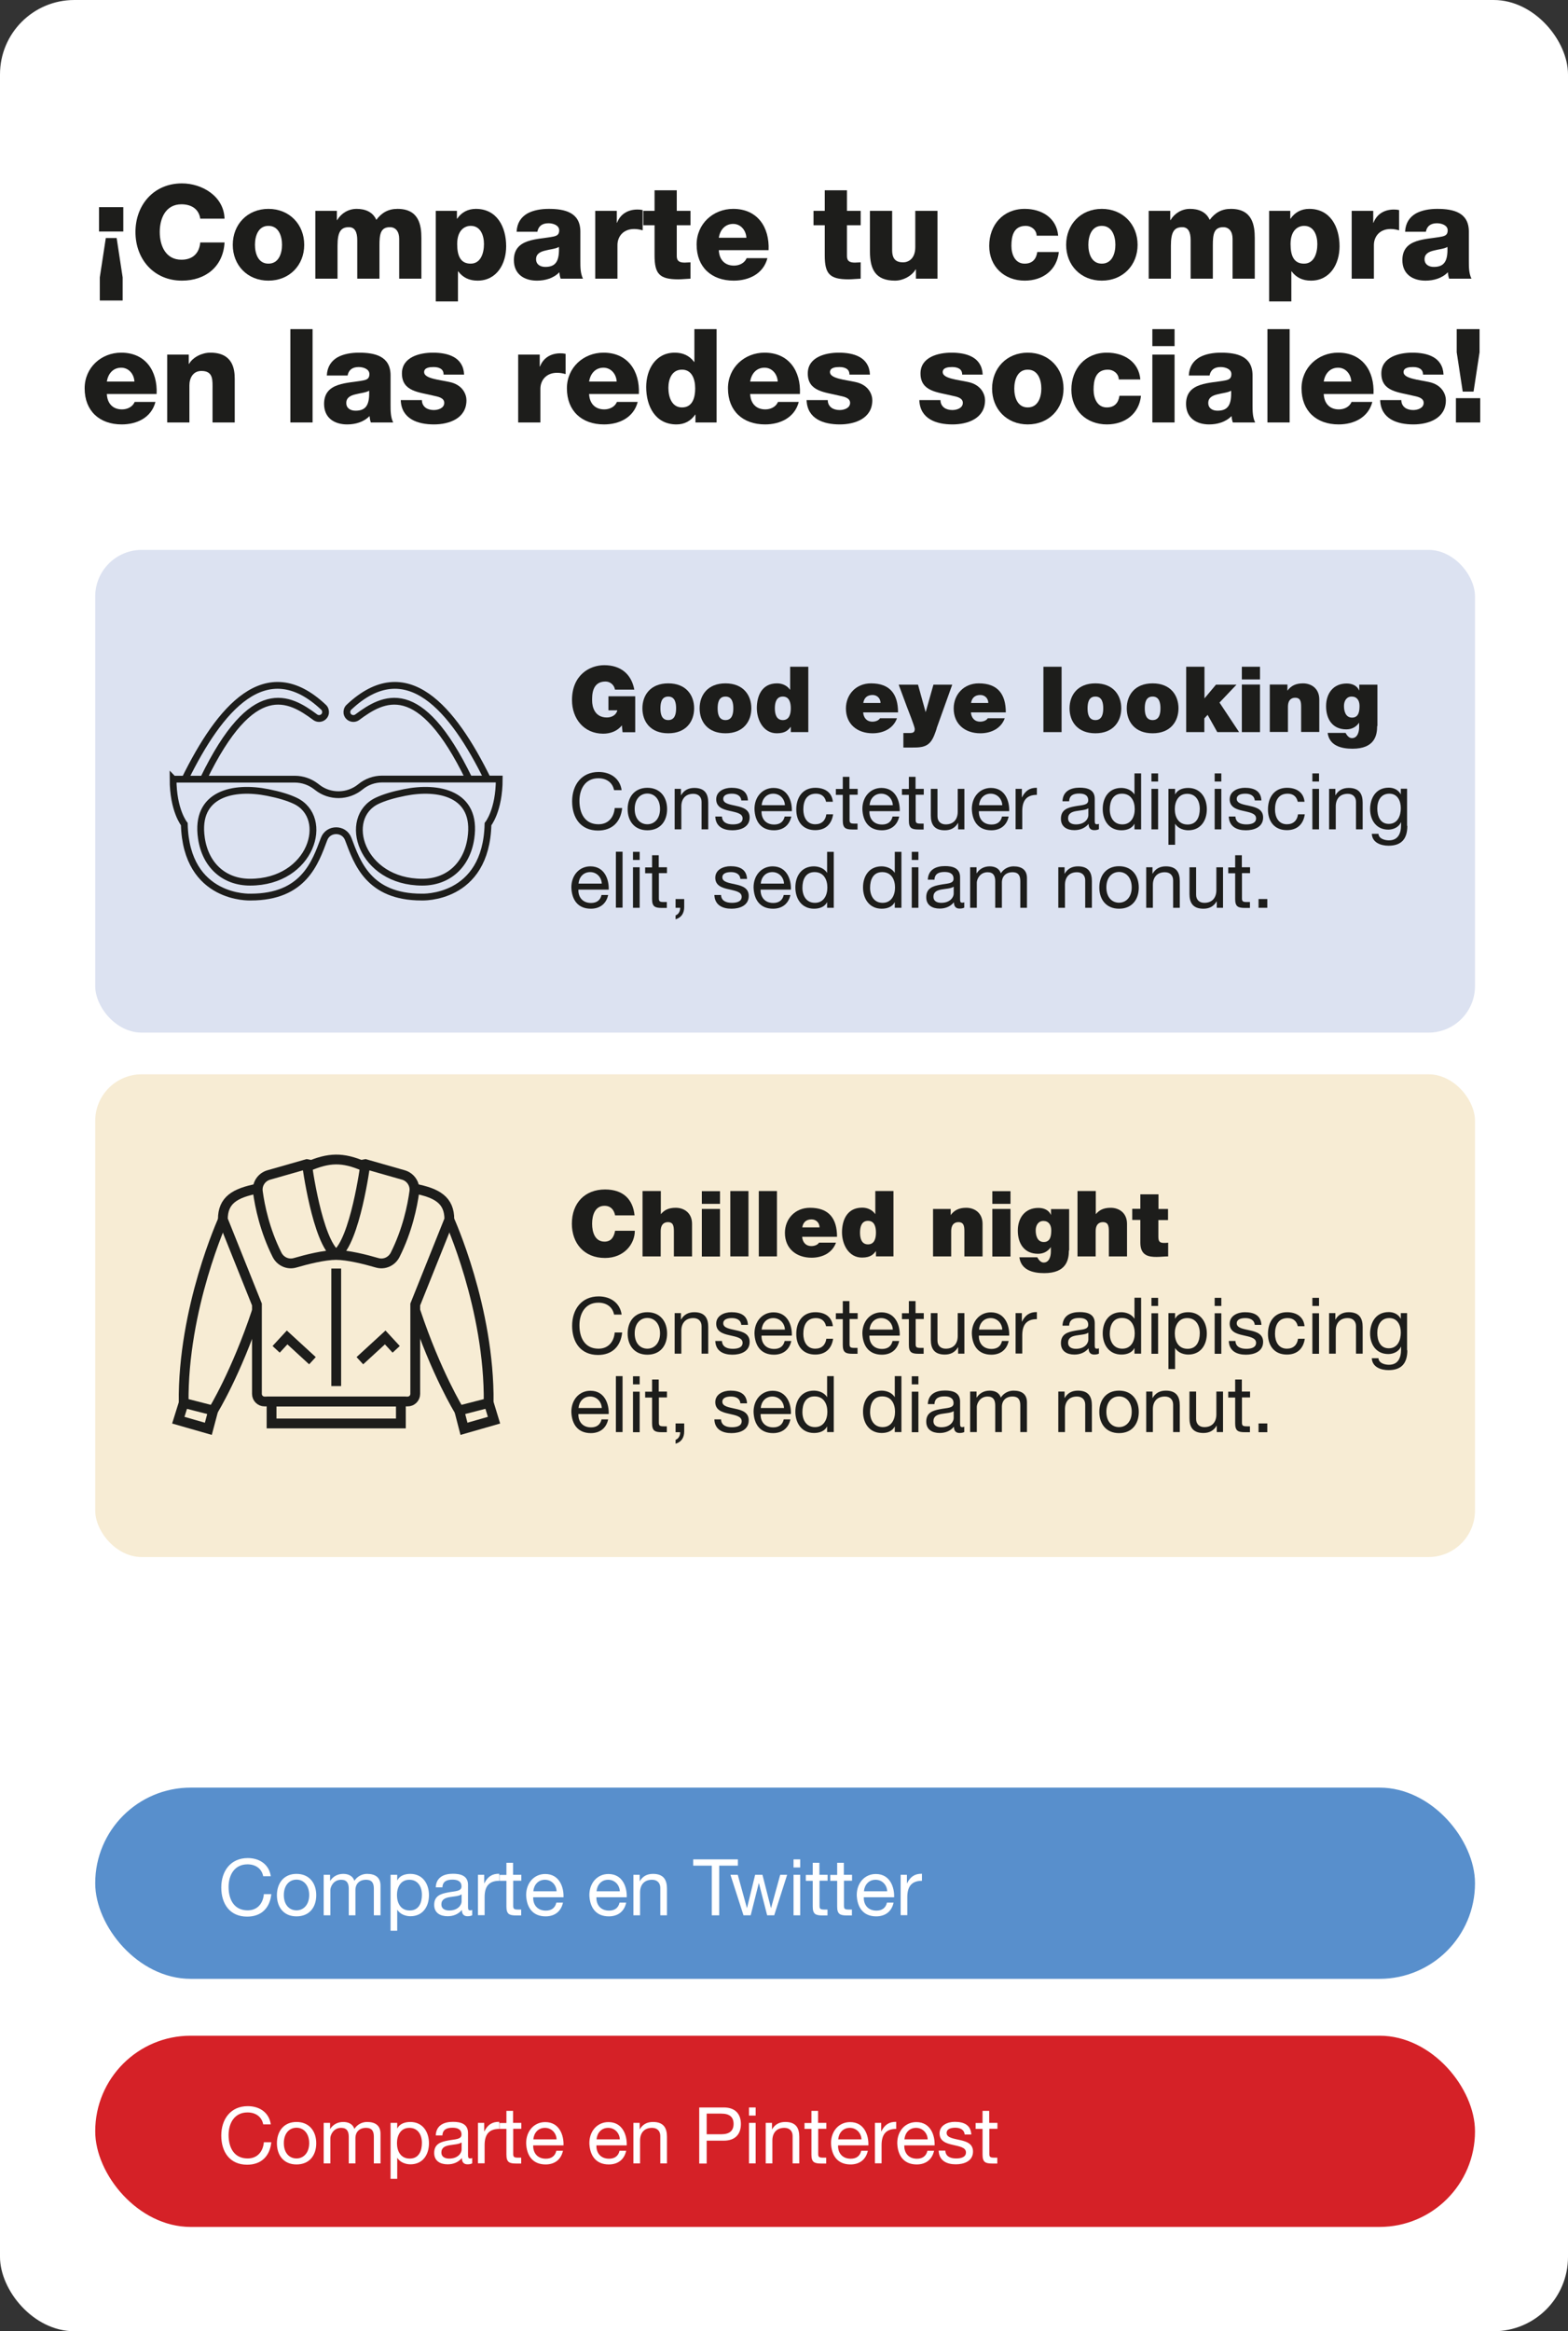
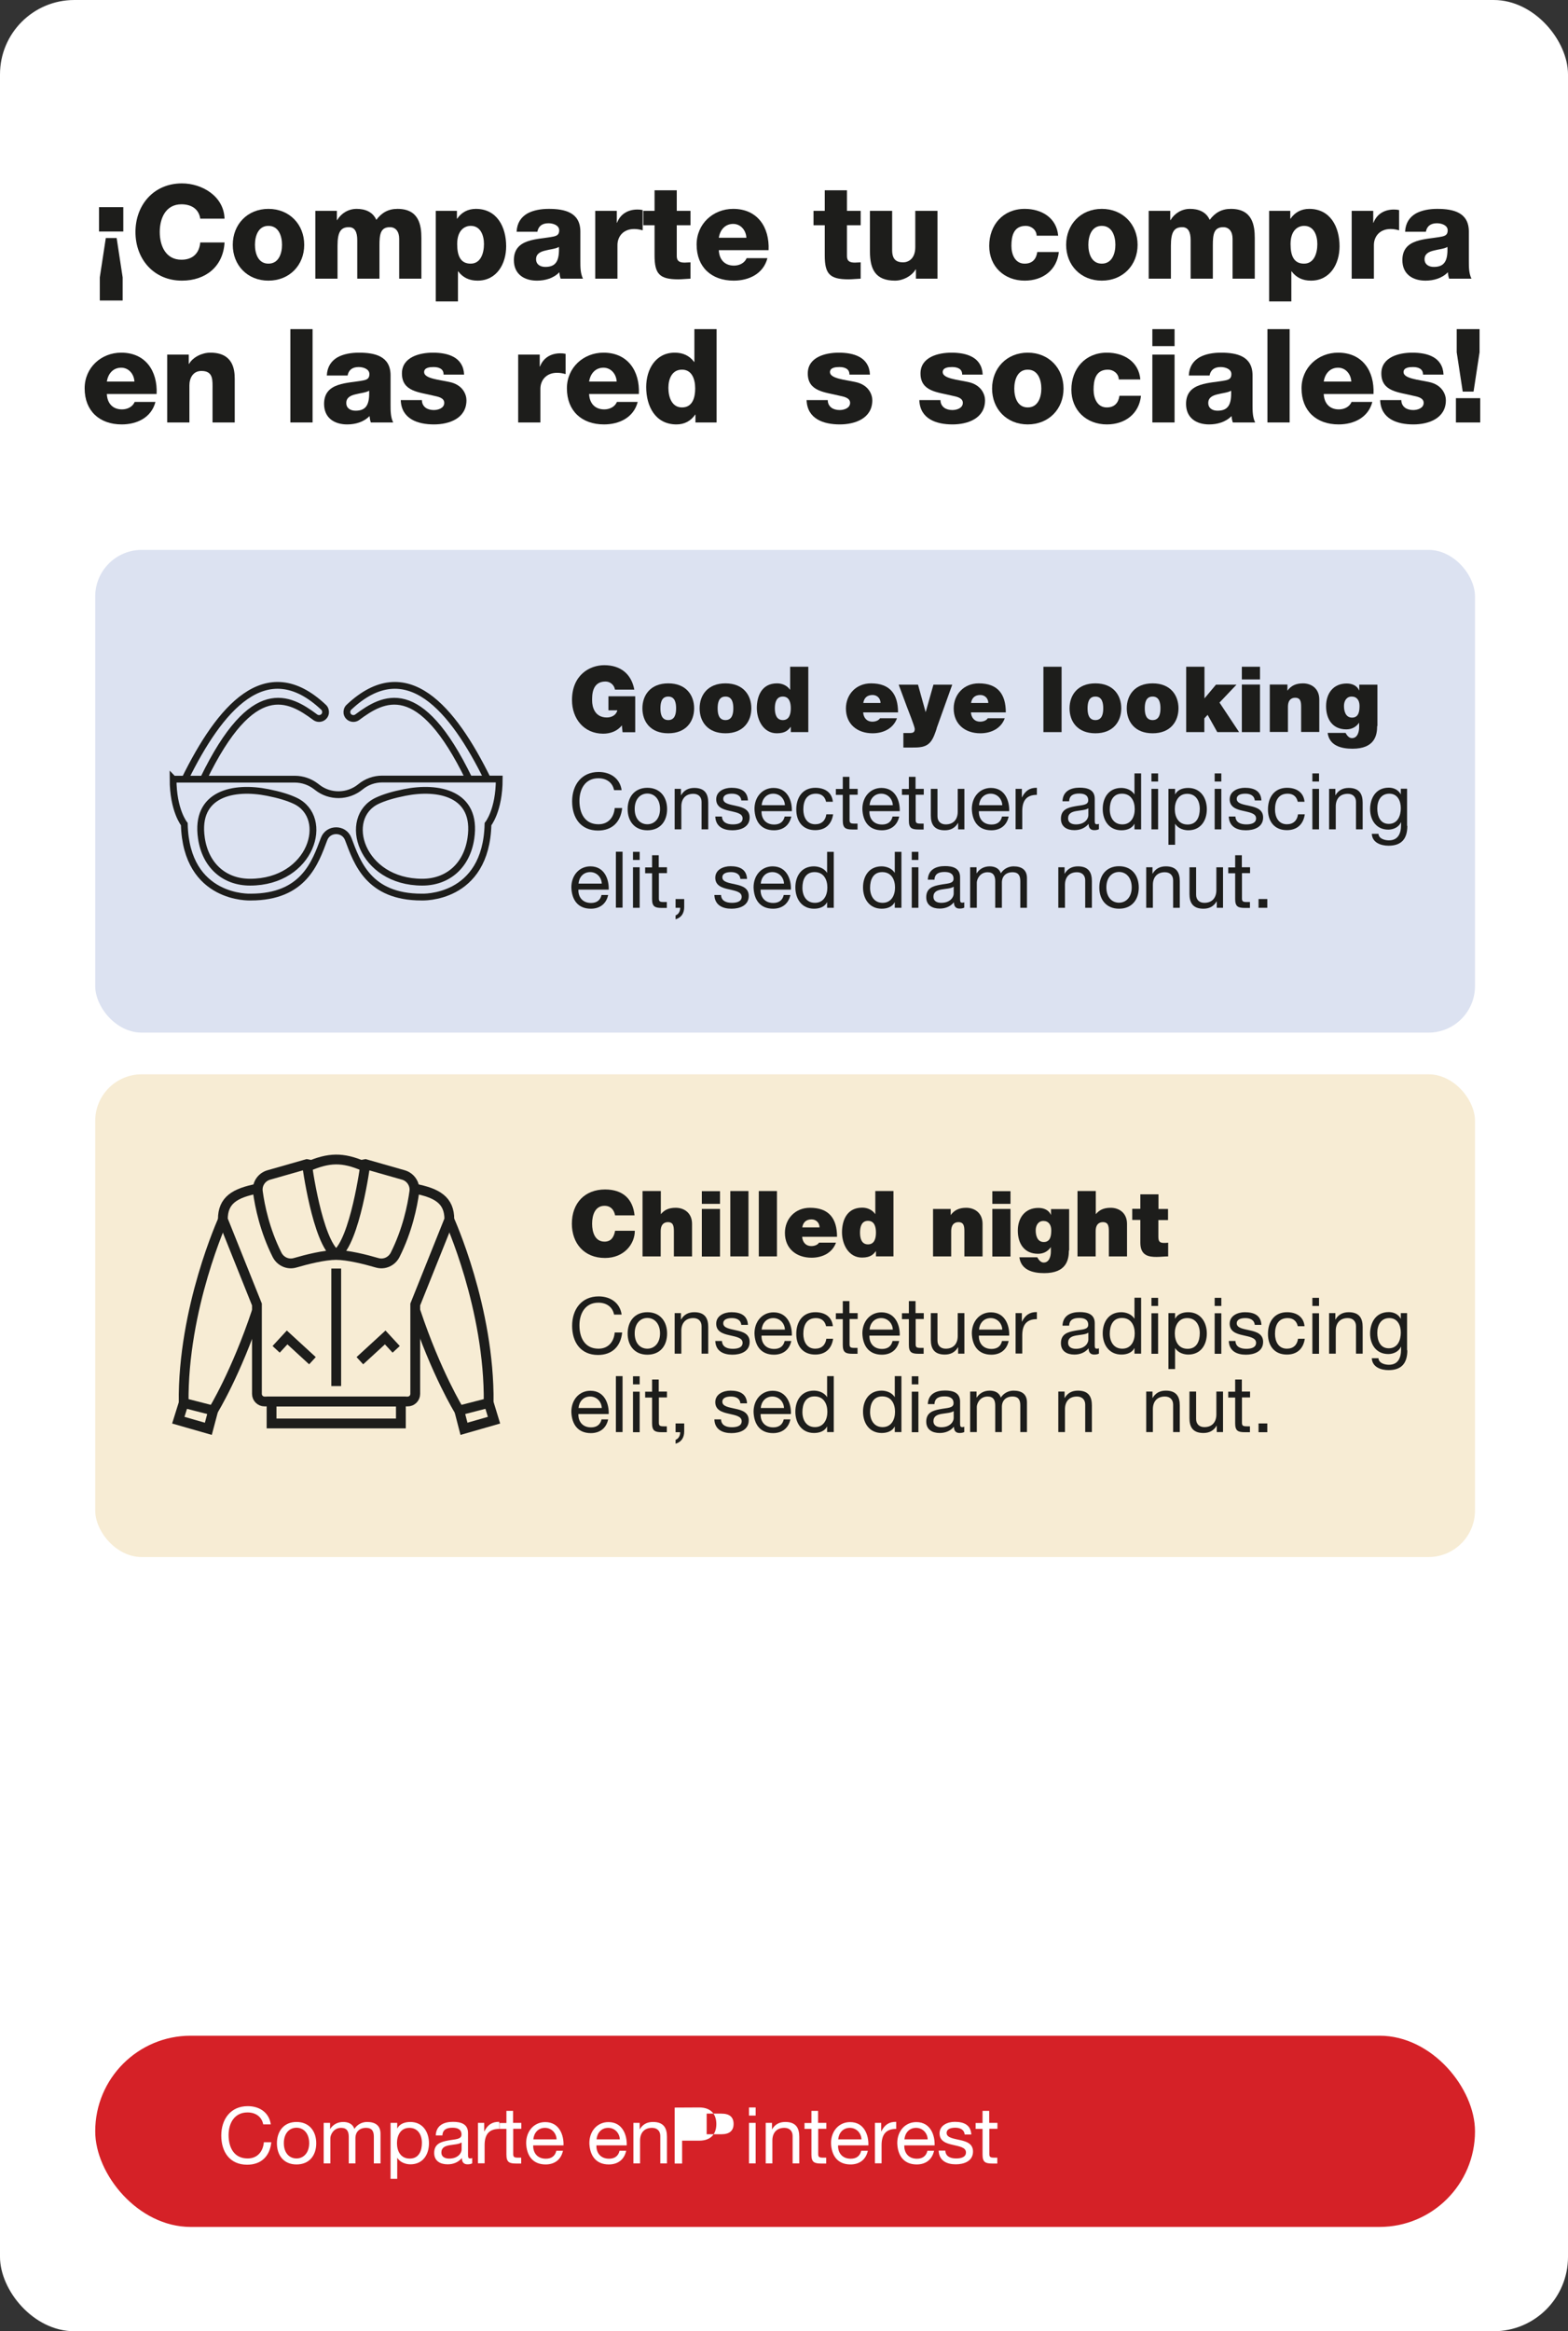
<svg xmlns="http://www.w3.org/2000/svg" id="textos" viewBox="0 0 120.04 178.35">
  <rect x="0" y="0" width="120.04" height="178.35" fill="#333333" stroke="none" />
  <defs>
    <style>.cls-1{stroke-width:.52px;}.cls-1,.cls-2{fill:none;stroke:#1d1d1b;stroke-miterlimit:10;}.cls-2{stroke-width:.75px;}.cls-3{fill:#f7ecd4;}.cls-3,.cls-4,.cls-5,.cls-6,.cls-7,.cls-8{stroke-width:0px;}.cls-4{fill:#588fcc;}.cls-5{fill:#1d1d1b;}.cls-6{fill:#d52127;}.cls-7{fill:#dce2f1;}.cls-8{fill:#fff;}</style>
  </defs>
  <rect class="cls-8" width="120.04" height="178.35" rx="5.69" ry="5.69" />
  <path class="cls-5" d="m9.44,17.71h-1.86v-1.86h1.86v1.86Zm-1.8,3.51l.46-3.01h.83l.46,3.01v1.77h-1.75v-1.77Z" />
  <path class="cls-5" d="m15.33,16.73c-.1-.72-.66-1.1-1.44-1.1-1.2,0-1.66,1.06-1.66,2.12s.46,2.12,1.66,2.12c.87,0,1.37-.5,1.44-1.32h1.86c-.1,1.84-1.45,2.92-3.26,2.92-2.16,0-3.56-1.65-3.56-3.72s1.4-3.72,3.56-3.72c1.54,0,3.21.98,3.26,2.7h-1.86Z" />
  <path class="cls-5" d="m20.55,15.98c1.61,0,2.74,1.19,2.74,2.75s-1.13,2.74-2.74,2.74-2.73-1.18-2.73-2.74,1.12-2.75,2.73-2.75Zm0,4.19c.79,0,1.04-.78,1.04-1.44s-.25-1.45-1.04-1.45-1.03.79-1.03,1.45.24,1.44,1.03,1.44Z" />
  <path class="cls-5" d="m24.14,16.13h1.65v.71h.02c.31-.52.86-.86,1.49-.86s1.23.21,1.51.84c.41-.55.92-.84,1.62-.84,1.65,0,1.83,1.25,1.83,2.24v3.1h-1.7v-3.05c0-.56-.27-.89-.71-.89-.73,0-.8.56-.8,1.4v2.54h-1.7v-2.95c0-.61-.18-.99-.64-.99-.61,0-.87.35-.87,1.41v2.53h-1.7v-5.19Z" />
  <path class="cls-5" d="m33.36,16.13h1.62v.6h.02c.33-.49.83-.75,1.43-.75,1.63,0,2.32,1.4,2.32,2.86,0,1.35-.72,2.63-2.19,2.63-.64,0-1.13-.24-1.48-.71h-.02v2.3h-1.7v-6.93Zm1.64,2.54c0,.91.26,1.5,1.03,1.5s1.02-.79,1.02-1.5c0-.66-.26-1.39-1.01-1.39-.46,0-1.04.32-1.04,1.39Z" />
  <path class="cls-5" d="m39.55,17.73c.03-.68.35-1.12.81-1.39.46-.26,1.06-.36,1.65-.36,1.23,0,2.42.27,2.42,1.74v2.27c0,.44,0,.92.2,1.33h-1.71c-.06-.16-.08-.32-.1-.49-.44.46-1.09.64-1.71.64-.99,0-1.77-.5-1.77-1.57,0-1.69,1.84-1.56,3.02-1.8.29-.06.45-.16.45-.48,0-.39-.47-.54-.82-.54-.47,0-.77.21-.85.65h-1.59Zm2.2,2.69c.81,0,1.08-.46,1.04-1.53-.24.15-.68.18-1.05.28-.38.09-.7.25-.7.66s.33.59.71.59Z" />
  <path class="cls-5" d="m45.57,16.13h1.65v.91h.02c.25-.66.83-1.01,1.56-1.01.13,0,.27.01.4.04v1.55c-.22-.06-.42-.1-.65-.1-.84,0-1.28.58-1.28,1.23v2.57h-1.7v-5.19Z" />
  <path class="cls-5" d="m52.86,17.23h-1.05v2.36c0,.41.24.5.61.5.14,0,.29-.02.44-.02v1.25c-.31.01-.62.05-.93.05-1.45,0-1.82-.42-1.82-1.83v-2.31h-.86v-1.1h.86v-1.57h1.7v1.57h1.05v1.1Z" />
  <path class="cls-5" d="m55.03,19.14c.03.71.44,1.18,1.16,1.18.41,0,.81-.19.97-.57h1.59c-.31,1.2-1.42,1.72-2.58,1.72-1.69,0-2.84-1.02-2.84-2.76,0-1.59,1.27-2.73,2.8-2.73,1.86,0,2.79,1.4,2.71,3.16h-3.81Zm2.11-.95c-.03-.58-.44-1.06-1.01-1.06-.6,0-1,.43-1.1,1.06h2.11Z" />
  <path class="cls-5" d="m65.89,17.23h-1.05v2.36c0,.41.24.5.61.5.14,0,.29-.02.44-.02v1.25c-.31.01-.62.05-.93.05-1.45,0-1.82-.42-1.82-1.83v-2.31h-.86v-1.1h.86v-1.57h1.7v1.57h1.05v1.1Z" />
  <path class="cls-5" d="m71.77,21.32h-1.65v-.71h-.02c-.32.53-.98.86-1.58.86-1.49,0-1.92-.86-1.92-2.22v-3.12h1.7v3.01c0,.69.3.93.84.93.37,0,.93-.24.93-1.16v-2.78h1.7v5.19Z" />
  <path class="cls-5" d="m79.36,18.03c-.01-.44-.4-.75-.83-.75-.95,0-1.1.81-1.1,1.53,0,.67.29,1.36,1.01,1.36.59,0,.89-.34.97-.89h1.65c-.15,1.39-1.23,2.19-2.61,2.19-1.56,0-2.72-1.07-2.72-2.66s1.05-2.83,2.72-2.83c1.29,0,2.44.68,2.56,2.05h-1.65Z" />
  <path class="cls-5" d="m84.35,15.98c1.61,0,2.74,1.19,2.74,2.75s-1.13,2.74-2.74,2.74-2.73-1.18-2.73-2.74,1.12-2.75,2.73-2.75Zm0,4.19c.79,0,1.04-.78,1.04-1.44s-.25-1.45-1.04-1.45-1.03.79-1.03,1.45.24,1.44,1.03,1.44Z" />
  <path class="cls-5" d="m87.94,16.13h1.65v.71h.02c.31-.52.86-.86,1.49-.86s1.23.21,1.51.84c.41-.55.92-.84,1.62-.84,1.65,0,1.83,1.25,1.83,2.24v3.1h-1.7v-3.05c0-.56-.27-.89-.71-.89-.73,0-.8.56-.8,1.4v2.54h-1.7v-2.95c0-.61-.18-.99-.64-.99-.61,0-.87.35-.87,1.41v2.53h-1.7v-5.19Z" />
  <path class="cls-5" d="m97.16,16.13h1.62v.6h.02c.33-.49.83-.75,1.43-.75,1.63,0,2.32,1.4,2.32,2.86,0,1.35-.72,2.63-2.19,2.63-.64,0-1.13-.24-1.48-.71h-.02v2.3h-1.7v-6.93Zm1.64,2.54c0,.91.26,1.5,1.03,1.5s1.02-.79,1.02-1.5c0-.66-.26-1.39-1.01-1.39-.46,0-1.04.32-1.04,1.39Z" />
  <path class="cls-5" d="m103.48,16.13h1.65v.91h.02c.25-.66.83-1.01,1.56-1.01.13,0,.27.01.4.04v1.55c-.22-.06-.42-.1-.65-.1-.84,0-1.28.58-1.28,1.23v2.57h-1.7v-5.19Z" />
  <path class="cls-5" d="m107.57,17.73c.03-.68.35-1.12.81-1.39.46-.26,1.06-.36,1.65-.36,1.23,0,2.42.27,2.42,1.74v2.27c0,.44,0,.92.2,1.33h-1.71c-.06-.16-.08-.32-.1-.49-.44.46-1.09.64-1.71.64-.99,0-1.77-.5-1.77-1.57,0-1.69,1.84-1.56,3.02-1.8.29-.06.45-.16.45-.48,0-.39-.47-.54-.82-.54-.47,0-.77.21-.85.65h-1.59Zm2.2,2.69c.81,0,1.08-.46,1.04-1.53-.24.15-.68.18-1.05.28-.38.09-.7.25-.7.66s.33.59.71.59Z" />
  <path class="cls-5" d="m8.18,30.14c.03.71.44,1.18,1.16,1.18.41,0,.81-.19.97-.57h1.59c-.31,1.2-1.42,1.72-2.58,1.72-1.69,0-2.84-1.02-2.84-2.76,0-1.59,1.27-2.73,2.8-2.73,1.86,0,2.79,1.4,2.71,3.16h-3.81Zm2.11-.95c-.03-.58-.44-1.06-1.01-1.06-.6,0-1,.43-1.1,1.06h2.11Z" />
  <path class="cls-5" d="m12.8,27.13h1.65v.71h.02c.31-.53,1.01-.86,1.63-.86,1.73,0,1.87,1.26,1.87,2.01v3.33h-1.7v-2.51c0-.71.08-1.43-.85-1.43-.64,0-.92.54-.92,1.11v2.83h-1.7v-5.19Z" />
  <path class="cls-5" d="m22.23,25.18h1.7v7.14h-1.7v-7.14Z" />
  <path class="cls-5" d="m25.02,28.73c.03-.68.35-1.12.81-1.39.46-.26,1.06-.36,1.65-.36,1.23,0,2.42.27,2.42,1.74v2.27c0,.44,0,.92.2,1.33h-1.71c-.06-.16-.08-.32-.1-.49-.44.46-1.09.64-1.71.64-.99,0-1.77-.5-1.77-1.57,0-1.69,1.84-1.56,3.02-1.8.29-.06.45-.16.45-.48,0-.39-.47-.54-.82-.54-.47,0-.77.21-.85.65h-1.59Zm2.2,2.69c.81,0,1.08-.46,1.04-1.53-.24.15-.68.18-1.05.28-.38.09-.7.25-.7.66s.33.59.71.59Z" />
  <path class="cls-5" d="m32.3,30.61c0,.26.11.45.28.58.16.12.39.18.63.18.33,0,.8-.14.8-.55s-.53-.48-.83-.55c-1.07-.27-2.41-.3-2.41-1.7,0-1.25,1.35-1.59,2.37-1.59,1.14,0,2.33.33,2.39,1.68h-1.57c0-.22-.08-.36-.22-.45-.14-.09-.33-.13-.54-.13-.28,0-.73.03-.73.39,0,.49,1.14.58,1.92.75,1.05.21,1.32.97,1.32,1.4,0,1.39-1.32,1.85-2.49,1.85-1.23,0-2.49-.41-2.54-1.86h1.62Z" />
  <path class="cls-5" d="m39.67,27.13h1.65v.91h.02c.25-.66.83-1.01,1.56-1.01.13,0,.27.01.4.04v1.55c-.22-.06-.42-.1-.65-.1-.84,0-1.28.58-1.28,1.23v2.57h-1.7v-5.19Z" />
  <path class="cls-5" d="m45.1,30.14c.03.71.44,1.18,1.16,1.18.41,0,.81-.19.97-.57h1.59c-.31,1.2-1.42,1.72-2.58,1.72-1.69,0-2.84-1.02-2.84-2.76,0-1.59,1.27-2.73,2.8-2.73,1.86,0,2.79,1.4,2.71,3.16h-3.81Zm2.11-.95c-.03-.58-.44-1.06-1.01-1.06-.6,0-1,.43-1.1,1.06h2.11Z" />
  <path class="cls-5" d="m54.86,32.32h-1.62v-.6h-.02c-.33.49-.83.75-1.43.75-1.63,0-2.32-1.4-2.32-2.86,0-1.35.72-2.63,2.19-2.63.64,0,1.13.24,1.48.71h.02v-2.51h1.7v7.14Zm-3.69-2.65c0,.71.26,1.5,1.04,1.5.83,0,1.01-.79,1.01-1.45,0-.75-.27-1.44-1.01-1.44-.78,0-1.04.73-1.04,1.39Z" />
-   <path class="cls-5" d="m57.43,30.14c.03.71.44,1.18,1.16,1.18.41,0,.81-.19.97-.57h1.59c-.31,1.2-1.42,1.72-2.58,1.72-1.69,0-2.84-1.02-2.84-2.76,0-1.59,1.27-2.73,2.8-2.73,1.86,0,2.79,1.4,2.71,3.16h-3.81Zm2.11-.95c-.03-.58-.44-1.06-1.01-1.06-.6,0-1,.43-1.1,1.06h2.11Z" />
  <path class="cls-5" d="m63.37,30.61c0,.26.11.45.28.58.16.12.39.18.63.18.33,0,.8-.14.8-.55s-.53-.48-.83-.55c-1.07-.27-2.41-.3-2.41-1.7,0-1.25,1.35-1.59,2.37-1.59,1.14,0,2.33.33,2.39,1.68h-1.57c0-.22-.08-.36-.22-.45-.14-.09-.33-.13-.54-.13-.28,0-.73.03-.73.39,0,.49,1.14.58,1.92.75,1.05.21,1.32.97,1.32,1.4,0,1.39-1.32,1.85-2.49,1.85-1.23,0-2.49-.41-2.54-1.86h1.62Z" />
  <path class="cls-5" d="m72,30.61c0,.26.11.45.28.58.16.12.39.18.63.18.33,0,.8-.14.8-.55s-.53-.48-.83-.55c-1.07-.27-2.41-.3-2.41-1.7,0-1.25,1.35-1.59,2.37-1.59,1.14,0,2.33.33,2.39,1.68h-1.57c0-.22-.08-.36-.22-.45-.14-.09-.33-.13-.54-.13-.28,0-.73.03-.73.39,0,.49,1.14.58,1.92.75,1.05.21,1.32.97,1.32,1.4,0,1.39-1.32,1.85-2.49,1.85-1.23,0-2.49-.41-2.54-1.86h1.62Z" />
  <path class="cls-5" d="m78.68,26.98c1.61,0,2.74,1.19,2.74,2.75s-1.13,2.74-2.74,2.74-2.73-1.18-2.73-2.74,1.12-2.75,2.73-2.75Zm0,4.19c.79,0,1.04-.78,1.04-1.44s-.25-1.45-1.04-1.45-1.03.79-1.03,1.45.24,1.44,1.03,1.44Z" />
  <path class="cls-5" d="m85.65,29.03c-.01-.44-.4-.75-.83-.75-.95,0-1.1.81-1.1,1.53,0,.67.29,1.36,1.01,1.36.59,0,.89-.34.97-.89h1.65c-.15,1.39-1.23,2.19-2.61,2.19-1.56,0-2.72-1.07-2.72-2.66s1.05-2.83,2.72-2.83c1.29,0,2.44.68,2.56,2.05h-1.65Z" />
  <path class="cls-5" d="m89.92,26.48h-1.7v-1.3h1.7v1.3Zm-1.7.65h1.7v5.19h-1.7v-5.19Z" />
  <path class="cls-5" d="m91.01,28.73c.03-.68.35-1.12.81-1.39.46-.26,1.06-.36,1.65-.36,1.23,0,2.42.27,2.42,1.74v2.27c0,.44,0,.92.2,1.33h-1.71c-.06-.16-.08-.32-.1-.49-.44.46-1.09.64-1.71.64-.99,0-1.77-.5-1.77-1.57,0-1.69,1.84-1.56,3.02-1.8.29-.06.45-.16.45-.48,0-.39-.47-.54-.82-.54-.47,0-.77.21-.85.65h-1.59Zm2.2,2.69c.81,0,1.08-.46,1.04-1.53-.24.15-.68.18-1.05.28-.38.09-.7.25-.7.66s.33.59.71.59Z" />
  <path class="cls-5" d="m97.03,25.18h1.7v7.14h-1.7v-7.14Z" />
  <path class="cls-5" d="m101.34,30.14c.03.71.44,1.18,1.16,1.18.41,0,.81-.19.97-.57h1.59c-.31,1.2-1.42,1.72-2.58,1.72-1.69,0-2.84-1.02-2.84-2.76,0-1.59,1.27-2.73,2.8-2.73,1.86,0,2.79,1.4,2.71,3.16h-3.81Zm2.11-.95c-.03-.58-.44-1.06-1.01-1.06-.6,0-1,.43-1.1,1.06h2.11Z" />
  <path class="cls-5" d="m107.28,30.61c0,.26.11.45.28.58.16.12.39.18.63.18.33,0,.8-.14.8-.55s-.53-.48-.83-.55c-1.07-.27-2.41-.3-2.41-1.7,0-1.25,1.35-1.59,2.37-1.59,1.14,0,2.33.33,2.39,1.68h-1.57c0-.22-.08-.36-.22-.45-.14-.09-.33-.13-.54-.13-.28,0-.73.03-.73.39,0,.49,1.14.58,1.92.75,1.05.21,1.32.97,1.32,1.4,0,1.39-1.32,1.85-2.49,1.85-1.23,0-2.49-.41-2.54-1.86h1.62Z" />
  <path class="cls-5" d="m111.46,30.46h1.86v1.86h-1.86v-1.86Zm1.81-3.51l-.46,3.01h-.83l-.46-3.01v-1.77h1.75v1.77Z" />
-   <rect class="cls-4" x="7.29" y="136.76" width="105.63" height="14.63" rx="7.31" ry="7.31" />
  <path class="cls-8" d="m20.15,143.54c-.12-.61-.61-.91-1.2-.91-1.02,0-1.45.84-1.45,1.73,0,.98.43,1.79,1.46,1.79.75,0,1.18-.53,1.24-1.24h.57c-.11,1.07-.77,1.72-1.85,1.72-1.33,0-1.98-.98-1.98-2.23s.71-2.25,2.03-2.25c.89,0,1.63.48,1.76,1.39h-.57Z" />
-   <path class="cls-8" d="m22.7,143.36c.98,0,1.51.71,1.51,1.63s-.52,1.62-1.51,1.62-1.5-.71-1.5-1.62.52-1.63,1.5-1.63Zm0,2.79c.53,0,.97-.42.97-1.17s-.43-1.18-.97-1.18-.97.42-.97,1.18.43,1.17.97,1.17Z" />
  <path class="cls-8" d="m24.79,143.43h.48v.46h.01c.23-.35.58-.53,1-.53.38,0,.73.15.85.53.21-.33.58-.53.97-.53.62,0,1.03.26,1.03.9v2.27h-.51v-2.03c0-.38-.1-.69-.6-.69s-.81.31-.81.79v1.93h-.51v-2.03c0-.4-.13-.69-.58-.69-.61,0-.83.56-.83.79v1.93h-.51v-3.1Z" />
  <path class="cls-8" d="m29.9,143.43h.51v.42h.01c.17-.34.56-.49.99-.49.95,0,1.43.76,1.43,1.63s-.47,1.61-1.42,1.61c-.32,0-.77-.12-1-.49h-.01v1.6h-.51v-4.29Zm1.44.38c-.68,0-.95.59-.95,1.17,0,.61.28,1.18.98,1.18s.93-.59.93-1.2-.3-1.15-.96-1.15Z" />
  <path class="cls-8" d="m36.16,146.52c-.09.05-.2.08-.37.08-.26,0-.43-.14-.43-.48-.28.33-.66.48-1.09.48-.56,0-1.03-.25-1.03-.87,0-.7.52-.85,1.05-.95.56-.11,1.04-.07,1.04-.46,0-.44-.37-.52-.69-.52-.43,0-.75.13-.77.59h-.51c.03-.77.62-1.04,1.31-1.04.56,0,1.16.13,1.16.85v1.6c0,.24,0,.35.16.35.04,0,.09,0,.16-.03v.4Zm-.83-1.59c-.2.14-.58.15-.92.21-.34.06-.62.18-.62.56,0,.34.29.46.6.46.67,0,.95-.42.95-.7v-.52Z" />
  <path class="cls-8" d="m36.59,143.43h.48v.65h.01c.25-.5.59-.74,1.14-.73v.54c-.82,0-1.12.47-1.12,1.25v1.38h-.51v-3.1Z" />
  <path class="cls-8" d="m39.29,143.43h.62v.45h-.62v1.93c0,.23.07.28.38.28h.23v.45h-.39c-.53,0-.74-.11-.74-.68v-1.97h-.53v-.45h.53v-.93h.51v.93Z" />
  <path class="cls-8" d="m43.1,145.55c-.14.68-.63,1.06-1.33,1.06-.99,0-1.46-.68-1.49-1.63,0-.93.61-1.61,1.46-1.61,1.1,0,1.43,1.03,1.4,1.78h-2.32c-.02.54.29,1.02.97,1.02.42,0,.71-.2.8-.61h.5Zm-.49-.86c-.02-.49-.39-.88-.89-.88-.53,0-.85.4-.89.88h1.78Z" />
  <path class="cls-8" d="m47.94,145.55c-.14.68-.63,1.06-1.33,1.06-.99,0-1.46-.68-1.49-1.63,0-.93.61-1.61,1.46-1.61,1.1,0,1.43,1.03,1.4,1.78h-2.32c-.02.54.29,1.02.97,1.02.42,0,.71-.2.8-.61h.5Zm-.49-.86c-.02-.49-.39-.88-.89-.88-.53,0-.85.4-.89.88h1.78Z" />
  <path class="cls-8" d="m48.49,143.43h.48v.49h.01c.22-.38.56-.56,1.01-.56.82,0,1.07.47,1.07,1.13v2.04h-.51v-2.1c0-.38-.24-.62-.63-.62-.62,0-.92.41-.92.97v1.75h-.51v-3.1Z" />
  <path class="cls-8" d="m54.5,142.73h-1.43v-.48h3.42v.48h-1.43v3.8h-.57v-3.8Z" />
  <path class="cls-8" d="m59.27,146.53h-.54l-.63-2.46h-.01l-.62,2.46h-.55l-1-3.1h.56l.7,2.54h.01l.62-2.54h.56l.65,2.54h.01l.7-2.54h.53l-.99,3.1Z" />
  <path class="cls-8" d="m61.26,142.87h-.51v-.62h.51v.62Zm-.51.56h.51v3.1h-.51v-3.1Z" />
  <path class="cls-8" d="m62.74,143.43h.62v.45h-.62v1.93c0,.23.07.28.38.28h.23v.45h-.39c-.53,0-.74-.11-.74-.68v-1.97h-.53v-.45h.53v-.93h.51v.93Z" />
  <path class="cls-8" d="m64.61,143.43h.62v.45h-.62v1.93c0,.23.07.28.38.28h.23v.45h-.39c-.53,0-.74-.11-.74-.68v-1.97h-.53v-.45h.53v-.93h.51v.93Z" />
  <path class="cls-8" d="m68.41,145.55c-.14.68-.63,1.06-1.33,1.06-.99,0-1.46-.68-1.49-1.63,0-.93.61-1.61,1.46-1.61,1.1,0,1.43,1.03,1.4,1.78h-2.32c-.02.54.29,1.02.97,1.02.42,0,.71-.2.8-.61h.5Zm-.49-.86c-.02-.49-.39-.88-.89-.88-.53,0-.85.4-.89.88h1.78Z" />
  <path class="cls-8" d="m68.95,143.43h.48v.65h.01c.25-.5.59-.74,1.14-.73v.54c-.82,0-1.12.47-1.12,1.25v1.38h-.51v-3.1Z" />
  <rect class="cls-6" x="7.29" y="155.74" width="105.63" height="14.63" rx="7.31" ry="7.31" />
  <path class="cls-8" d="m20.15,162.52c-.12-.61-.61-.91-1.2-.91-1.02,0-1.45.84-1.45,1.73,0,.98.43,1.79,1.46,1.79.75,0,1.18-.53,1.24-1.24h.57c-.11,1.07-.77,1.72-1.85,1.72-1.33,0-1.98-.98-1.98-2.23s.71-2.25,2.03-2.25c.89,0,1.63.48,1.76,1.39h-.57Z" />
  <path class="cls-8" d="m22.7,162.34c.98,0,1.51.71,1.51,1.63s-.52,1.62-1.51,1.62-1.5-.71-1.5-1.62.52-1.63,1.5-1.63Zm0,2.79c.53,0,.97-.42.97-1.17s-.43-1.18-.97-1.18-.97.42-.97,1.18.43,1.17.97,1.17Z" />
  <path class="cls-8" d="m24.79,162.41h.48v.46h.01c.23-.35.58-.53,1-.53.38,0,.73.15.85.53.21-.33.58-.53.97-.53.62,0,1.03.26,1.03.9v2.27h-.51v-2.03c0-.38-.1-.69-.6-.69s-.81.31-.81.79v1.93h-.51v-2.03c0-.4-.13-.69-.58-.69-.61,0-.83.56-.83.79v1.93h-.51v-3.1Z" />
  <path class="cls-8" d="m29.9,162.41h.51v.42h.01c.17-.34.56-.49.99-.49.95,0,1.43.76,1.43,1.63s-.47,1.61-1.42,1.61c-.32,0-.77-.12-1-.49h-.01v1.6h-.51v-4.29Zm1.44.38c-.68,0-.95.59-.95,1.17,0,.61.28,1.18.98,1.18s.93-.59.93-1.2-.3-1.15-.96-1.15Z" />
  <path class="cls-8" d="m36.16,165.5c-.09.05-.2.08-.37.08-.26,0-.43-.14-.43-.48-.28.33-.66.48-1.09.48-.56,0-1.03-.25-1.03-.87,0-.7.52-.85,1.05-.95.56-.11,1.04-.07,1.04-.46,0-.44-.37-.52-.69-.52-.43,0-.75.13-.77.59h-.51c.03-.77.62-1.04,1.31-1.04.56,0,1.16.13,1.16.85v1.6c0,.24,0,.35.16.35.04,0,.09,0,.16-.03v.4Zm-.83-1.59c-.2.14-.58.15-.92.21-.34.06-.62.18-.62.56,0,.34.29.46.6.46.67,0,.95-.42.95-.7v-.52Z" />
  <path class="cls-8" d="m36.59,162.41h.48v.65h.01c.25-.5.59-.74,1.14-.73v.54c-.82,0-1.12.47-1.12,1.25v1.38h-.51v-3.1Z" />
  <path class="cls-8" d="m39.29,162.41h.62v.45h-.62v1.93c0,.23.07.28.38.28h.23v.45h-.39c-.53,0-.74-.11-.74-.68v-1.97h-.53v-.45h.53v-.93h.51v.93Z" />
  <path class="cls-8" d="m43.1,164.53c-.14.68-.63,1.06-1.33,1.06-.99,0-1.46-.68-1.49-1.63,0-.93.61-1.61,1.46-1.61,1.1,0,1.43,1.03,1.4,1.78h-2.32c-.02.54.29,1.02.97,1.02.42,0,.71-.2.8-.61h.5Zm-.49-.86c-.02-.49-.39-.88-.89-.88-.53,0-.85.4-.89.88h1.78Z" />
  <path class="cls-8" d="m47.94,164.53c-.14.68-.63,1.06-1.33,1.06-.99,0-1.46-.68-1.49-1.63,0-.93.61-1.61,1.46-1.61,1.1,0,1.43,1.03,1.4,1.78h-2.32c-.02.54.29,1.02.97,1.02.42,0,.71-.2.8-.61h.5Zm-.49-.86c-.02-.49-.39-.88-.89-.88-.53,0-.85.4-.89.88h1.78Z" />
  <path class="cls-8" d="m48.49,162.41h.48v.49h.01c.22-.38.56-.56,1.01-.56.82,0,1.07.47,1.07,1.13v2.04h-.51v-2.1c0-.38-.24-.62-.63-.62-.62,0-.92.41-.92.97v1.75h-.51v-3.1Z" />
-   <path class="cls-8" d="m53.53,161.23h1.88c.85,0,1.31.47,1.31,1.27s-.46,1.27-1.31,1.27h-1.31v1.75h-.57v-4.28Zm.57,2.05h1.12c.64,0,.94-.28.94-.79s-.29-.79-.94-.79h-1.12v1.57Z" />
+   <path class="cls-8" d="m53.53,161.23c.85,0,1.31.47,1.31,1.27s-.46,1.27-1.31,1.27h-1.31v1.75h-.57v-4.28Zm.57,2.05h1.12c.64,0,.94-.28.94-.79s-.29-.79-.94-.79h-1.12v1.57Z" />
  <path class="cls-8" d="m57.85,161.85h-.51v-.62h.51v.62Zm-.51.56h.51v3.1h-.51v-3.1Z" />
  <path class="cls-8" d="m58.62,162.41h.48v.49h.01c.22-.38.56-.56,1.01-.56.82,0,1.07.47,1.07,1.13v2.04h-.51v-2.1c0-.38-.24-.62-.63-.62-.62,0-.92.41-.92.97v1.75h-.51v-3.1Z" />
  <path class="cls-8" d="m62.64,162.41h.62v.45h-.62v1.93c0,.23.07.28.38.28h.23v.45h-.39c-.53,0-.74-.11-.74-.68v-1.97h-.53v-.45h.53v-.93h.51v.93Z" />
  <path class="cls-8" d="m66.44,164.53c-.14.68-.63,1.06-1.33,1.06-.99,0-1.46-.68-1.49-1.63,0-.93.61-1.61,1.46-1.61,1.1,0,1.43,1.03,1.4,1.78h-2.32c-.02.54.29,1.02.97,1.02.42,0,.71-.2.8-.61h.5Zm-.49-.86c-.02-.49-.39-.88-.89-.88-.53,0-.85.4-.89.88h1.78Z" />
  <path class="cls-8" d="m66.98,162.41h.48v.65h.01c.25-.5.59-.74,1.14-.73v.54c-.82,0-1.12.47-1.12,1.25v1.38h-.51v-3.1Z" />
  <path class="cls-8" d="m71.51,164.53c-.14.68-.63,1.06-1.33,1.06-.99,0-1.46-.68-1.49-1.63,0-.93.61-1.61,1.46-1.61,1.1,0,1.43,1.03,1.4,1.78h-2.32c-.02.54.29,1.02.97,1.02.42,0,.71-.2.8-.61h.5Zm-.49-.86c-.02-.49-.39-.88-.89-.88-.53,0-.85.4-.89.88h1.78Z" />
  <path class="cls-8" d="m72.37,164.53c.02.46.41.6.83.6.32,0,.75-.07.75-.46s-.5-.46-1.01-.58c-.5-.11-1.01-.28-1.01-.88,0-.62.62-.88,1.16-.88.68,0,1.23.22,1.27.97h-.51c-.04-.4-.38-.52-.72-.52-.31,0-.66.08-.66.4,0,.37.54.43,1.01.54.51.11,1.01.28,1.01.88,0,.74-.69.98-1.32.98-.7,0-1.28-.28-1.31-1.05h.51Z" />
  <path class="cls-8" d="m75.74,162.41h.62v.45h-.62v1.93c0,.23.07.28.38.28h.23v.45h-.39c-.53,0-.74-.11-.74-.68v-1.97h-.53v-.45h.53v-.93h.51v.93Z" />
  <rect class="cls-7" x="7.29" y="42.07" width="105.63" height="36.93" rx="3.56" ry="3.56" />
  <path class="cls-5" d="m47.6,55.5c-.34.44-.88.63-1.42.63-1.48,0-2.39-1.15-2.39-2.57,0-1.91,1.34-2.67,2.47-2.67,1.27,0,2.08.69,2.3,1.87h-1.48c-.06-.36-.36-.62-.73-.62-1.06,0-1.02,1.11-1.02,1.46,0,.47.19,1.29,1.13,1.29.36,0,.72-.18.8-.55h-.68v-1.07h2.05v2.75h-.97l-.05-.51Z" />
  <path class="cls-5" d="m51.16,56.1c-1.37,0-1.98-.9-1.98-1.91s.62-1.91,1.98-1.91,1.98.9,1.98,1.91-.62,1.91-1.98,1.91Zm0-2.81c-.53,0-.6.51-.6.9s.07.9.6.9.6-.52.6-.9-.07-.9-.6-.9Z" />
  <path class="cls-5" d="m55.54,56.1c-1.37,0-1.98-.9-1.98-1.91s.62-1.91,1.98-1.91,1.98.9,1.98,1.91-.62,1.91-1.98,1.91Zm0-2.81c-.53,0-.6.51-.6.9s.07.9.6.9.6-.52.6-.9-.07-.9-.6-.9Z" />
  <path class="cls-5" d="m61.88,56.01h-1.34v-.4h-.01c-.18.23-.39.49-1.06.49-1.03,0-1.53-1.02-1.53-1.93,0-.85.33-1.89,1.55-1.89.41,0,.78.18.99.49h.01v-1.76h1.39v5Zm-1.95-2.72c-.5,0-.61.47-.61.9s.11.9.61.9.61-.47.61-.9-.11-.9-.61-.9Z" />
  <path class="cls-5" d="m66.08,54.5c.03.41.27.71.71.71.22,0,.47-.08.58-.26h1.3c-.28.78-1.04,1.15-1.87,1.15-1.16,0-2.04-.69-2.04-1.9,0-1.06.77-1.92,1.92-1.92,1.44,0,2.07.81,2.07,2.22h-2.66Zm1.33-.72c0-.34-.25-.61-.61-.61-.41,0-.65.22-.71.61h1.32Z" />
  <path class="cls-5" d="m71.71,55.73c-.11.32-.24.74-.46,1.01-.36.46-.92.45-1.46.45h-.63v-1.11h.32c.14,0,.32.01.42-.04.08-.04.13-.11.13-.27,0-.18-.53-1.51-.61-1.72l-.62-1.67h1.48l.58,2.09h.01l.59-2.09h1.44l-1.2,3.35Z" />
  <path class="cls-5" d="m74.33,54.5c.03.41.27.71.71.71.22,0,.47-.08.58-.26h1.3c-.28.78-1.04,1.15-1.87,1.15-1.16,0-2.04-.69-2.04-1.9,0-1.06.77-1.92,1.92-1.92,1.44,0,2.07.81,2.07,2.22h-2.66Zm1.33-.72c0-.34-.25-.61-.61-.61-.41,0-.65.22-.71.61h1.32Z" />
  <path class="cls-5" d="m79.88,51.01h1.39v5h-1.39v-5Z" />
  <path class="cls-5" d="m83.86,56.1c-1.37,0-1.98-.9-1.98-1.91s.62-1.91,1.98-1.91,1.98.9,1.98,1.91-.62,1.91-1.98,1.91Zm0-2.81c-.53,0-.6.51-.6.9s.07.9.6.9.6-.52.6-.9-.07-.9-.6-.9Z" />
  <path class="cls-5" d="m88.24,56.1c-1.37,0-1.98-.9-1.98-1.91s.62-1.91,1.98-1.91,1.98.9,1.98,1.91-.62,1.91-1.98,1.91Zm0-2.81c-.53,0-.6.51-.6.9s.07.9.6.9.6-.52.6-.9-.07-.9-.6-.9Z" />
  <path class="cls-5" d="m90.82,51.01h1.39v2.42l.88-1.05h1.57l-1.3,1.37,1.5,2.26h-1.67l-.74-1.32-.25.27v1.05h-1.39v-5Z" />
  <path class="cls-5" d="m96.46,51.98h-1.39v-.97h1.39v.97Zm-1.39.39h1.39v3.64h-1.39v-3.64Z" />
  <path class="cls-5" d="m97.22,52.37h1.34v.46h.01c.26-.36.63-.55,1.18-.55.65,0,1.25.4,1.25,1.23v2.49h-1.39v-1.91c0-.42-.05-.71-.46-.71-.24,0-.55.12-.55.7v1.92h-1.39v-3.64Z" />
  <path class="cls-5" d="m105.43,55.54c0,.72-.19,1.74-1.89,1.74-.86,0-1.77-.23-1.9-1.21h1.37s.05.08.08.13c.08.13.23.27.41.27.45,0,.55-.53.55-.83v-.34h-.01c-.22.32-.56.5-.97.5-1.07,0-1.55-.8-1.55-1.77s.54-1.74,1.58-1.74c.41,0,.79.16.95.53h.01v-.44h1.39v3.17Zm-1.92-.64c.51,0,.57-.49.57-.9s-.2-.71-.6-.71-.59.34-.59.72c0,.41.13.89.62.89Z" />
  <path class="cls-5" d="m47.01,60.45c-.12-.61-.61-.91-1.2-.91-1.02,0-1.45.84-1.45,1.73,0,.98.43,1.79,1.46,1.79.75,0,1.18-.53,1.24-1.24h.57c-.11,1.07-.77,1.72-1.85,1.72-1.33,0-1.98-.98-1.98-2.23s.71-2.25,2.03-2.25c.89,0,1.63.48,1.76,1.39h-.57Z" />
  <path class="cls-5" d="m49.56,60.27c.98,0,1.51.71,1.51,1.63s-.52,1.62-1.51,1.62-1.51-.71-1.51-1.62.52-1.63,1.51-1.63Zm0,2.79c.53,0,.97-.42.97-1.17s-.43-1.18-.97-1.18-.97.42-.97,1.18.43,1.17.97,1.17Z" />
  <path class="cls-5" d="m51.65,60.35h.48v.49h.01c.22-.38.56-.56,1.01-.56.82,0,1.07.47,1.07,1.13v2.04h-.51v-2.1c0-.38-.24-.62-.63-.62-.62,0-.92.41-.92.97v1.75h-.51v-3.1Z" />
  <path class="cls-5" d="m55.27,62.47c.02.46.41.6.83.6.32,0,.75-.07.75-.46s-.5-.46-1.01-.58c-.5-.11-1.01-.28-1.01-.88,0-.62.62-.88,1.16-.88.68,0,1.23.22,1.27.97h-.51c-.04-.4-.38-.52-.72-.52-.31,0-.66.08-.66.4,0,.37.54.43,1.01.54.51.11,1.01.28,1.01.88,0,.74-.69.98-1.32.98-.7,0-1.28-.28-1.31-1.05h.51Z" />
  <path class="cls-5" d="m60.58,62.46c-.14.68-.63,1.06-1.33,1.06-.99,0-1.46-.68-1.49-1.63,0-.93.61-1.61,1.46-1.61,1.1,0,1.43,1.03,1.4,1.78h-2.32c-.02.54.29,1.02.97,1.02.42,0,.71-.2.8-.61h.5Zm-.49-.86c-.02-.49-.39-.88-.89-.88-.53,0-.85.4-.89.88h1.78Z" />
  <path class="cls-5" d="m63.24,61.34c-.08-.39-.35-.62-.77-.62-.74,0-.97.58-.97,1.21,0,.57.26,1.13.91,1.13.49,0,.79-.29.85-.76h.52c-.11.76-.59,1.21-1.37,1.21-.95,0-1.45-.66-1.45-1.58s.48-1.66,1.46-1.66c.7,0,1.27.33,1.34,1.07h-.53Z" />
  <path class="cls-5" d="m65.04,60.35h.62v.45h-.62v1.93c0,.23.07.28.38.28h.23v.45h-.39c-.53,0-.74-.11-.74-.68v-1.97h-.53v-.45h.53v-.93h.51v.93Z" />
  <path class="cls-5" d="m68.84,62.46c-.14.68-.63,1.06-1.33,1.06-.99,0-1.46-.68-1.49-1.63,0-.93.61-1.61,1.46-1.61,1.1,0,1.43,1.03,1.4,1.78h-2.32c-.02.54.29,1.02.97,1.02.42,0,.71-.2.8-.61h.5Zm-.49-.86c-.02-.49-.39-.88-.89-.88-.53,0-.85.4-.89.88h1.78Z" />
  <path class="cls-5" d="m70.1,60.35h.62v.45h-.62v1.93c0,.23.07.28.38.28h.23v.45h-.39c-.53,0-.74-.11-.74-.68v-1.97h-.53v-.45h.53v-.93h.51v.93Z" />
  <path class="cls-5" d="m73.83,63.45h-.48v-.49h-.01c-.22.38-.56.56-1.01.56-.82,0-1.07-.47-1.07-1.13v-2.04h.51v2.1c0,.38.24.62.63.62.62,0,.92-.41.92-.97v-1.75h.51v3.1Z" />
  <path class="cls-5" d="m77.22,62.46c-.14.68-.63,1.06-1.33,1.06-.99,0-1.46-.68-1.49-1.63,0-.93.61-1.61,1.46-1.61,1.1,0,1.43,1.03,1.4,1.78h-2.32c-.02.54.29,1.02.97,1.02.42,0,.71-.2.8-.61h.5Zm-.49-.86c-.02-.49-.39-.88-.89-.88-.53,0-.85.4-.89.88h1.78Z" />
  <path class="cls-5" d="m77.75,60.35h.48v.65h.01c.25-.5.59-.74,1.14-.73v.54c-.82,0-1.12.47-1.12,1.25v1.38h-.51v-3.1Z" />
  <path class="cls-5" d="m84.14,63.43c-.09.05-.2.08-.37.08-.26,0-.43-.14-.43-.48-.28.33-.66.48-1.09.48-.56,0-1.03-.25-1.03-.87,0-.7.52-.85,1.05-.95.56-.11,1.04-.07,1.04-.46,0-.44-.37-.52-.69-.52-.43,0-.75.13-.77.59h-.51c.03-.77.62-1.04,1.31-1.04.56,0,1.16.13,1.16.85v1.6c0,.24,0,.35.16.35.04,0,.09,0,.16-.03v.4Zm-.83-1.59c-.2.14-.58.15-.92.21-.34.06-.62.18-.62.56,0,.34.29.46.6.46.67,0,.95-.42.95-.7v-.52Z" />
  <path class="cls-5" d="m87.36,63.45h-.51v-.42h-.01c-.17.34-.56.49-.99.49-.95,0-1.43-.76-1.43-1.63s.47-1.61,1.42-1.61c.32,0,.77.12,1,.49h.01v-1.6h.51v4.28Zm-1.44-.38c.68,0,.95-.59.95-1.17,0-.61-.28-1.18-.98-1.18s-.93.59-.93,1.2.3,1.15.96,1.15Z" />
  <path class="cls-5" d="m88.66,59.79h-.51v-.62h.51v.62Zm-.51.56h.51v3.1h-.51v-3.1Z" />
  <path class="cls-5" d="m89.45,60.35h.51v.42h.01c.17-.34.56-.49.99-.49.95,0,1.43.76,1.43,1.63s-.47,1.61-1.42,1.61c-.32,0-.77-.12-1-.49h-.01v1.6h-.51v-4.29Zm1.44.38c-.68,0-.95.59-.95,1.17,0,.61.28,1.18.98,1.18s.93-.59.93-1.2-.3-1.15-.96-1.15Z" />
  <path class="cls-5" d="m93.5,59.79h-.51v-.62h.51v.62Zm-.51.56h.51v3.1h-.51v-3.1Z" />
  <path class="cls-5" d="m94.58,62.47c.02.46.41.6.83.6.32,0,.75-.07.75-.46s-.5-.46-1.01-.58c-.5-.11-1.01-.28-1.01-.88,0-.62.62-.88,1.16-.88.68,0,1.23.22,1.27.97h-.51c-.04-.4-.38-.52-.72-.52-.31,0-.66.08-.66.4,0,.37.54.43,1.01.54.51.11,1.01.28,1.01.88,0,.74-.69.98-1.32.98-.7,0-1.28-.28-1.31-1.05h.51Z" />
  <path class="cls-5" d="m99.35,61.34c-.08-.39-.35-.62-.77-.62-.74,0-.97.58-.97,1.21,0,.57.26,1.13.91,1.13.49,0,.79-.29.85-.76h.52c-.11.76-.59,1.21-1.37,1.21-.95,0-1.45-.66-1.45-1.58s.48-1.66,1.46-1.66c.7,0,1.27.33,1.34,1.07h-.53Z" />
  <path class="cls-5" d="m100.98,59.79h-.51v-.62h.51v.62Zm-.51.56h.51v3.1h-.51v-3.1Z" />
  <path class="cls-5" d="m101.75,60.35h.48v.49h.01c.22-.38.56-.56,1.01-.56.82,0,1.07.47,1.07,1.13v2.04h-.51v-2.1c0-.38-.24-.62-.63-.62-.62,0-.92.41-.92.97v1.75h-.51v-3.1Z" />
  <path class="cls-5" d="m107.74,63.18c0,1.01-.46,1.52-1.44,1.52-.58,0-1.25-.23-1.28-.91h.51c.02.37.47.5.8.5.67,0,.93-.48.93-1.18v-.2h-.01c-.17.38-.58.56-.97.56-.92,0-1.39-.73-1.39-1.57,0-.73.36-1.64,1.43-1.64.39,0,.74.17.92.52h0v-.44h.48v2.84Zm-.5-1.35c0-.55-.24-1.11-.88-1.11s-.92.53-.92,1.13c0,.56.2,1.18.88,1.18s.92-.62.92-1.2Z" />
  <path class="cls-5" d="m46.56,68.46c-.14.68-.63,1.06-1.33,1.06-.99,0-1.46-.68-1.49-1.63,0-.93.61-1.61,1.46-1.61,1.1,0,1.43,1.03,1.4,1.78h-2.32c-.02.54.29,1.02.97,1.02.42,0,.71-.2.8-.61h.5Zm-.49-.86c-.02-.49-.39-.88-.89-.88-.53,0-.85.4-.89.88h1.78Z" />
  <path class="cls-5" d="m47.15,65.16h.51v4.28h-.51v-4.28Z" />
  <path class="cls-5" d="m48.97,65.79h-.51v-.62h.51v.62Zm-.51.56h.51v3.1h-.51v-3.1Z" />
  <path class="cls-5" d="m50.44,66.35h.62v.45h-.62v1.93c0,.23.07.28.38.28h.23v.45h-.39c-.53,0-.74-.11-.74-.68v-1.97h-.53v-.45h.53v-.93h.51v.93Z" />
  <path class="cls-5" d="m51.71,68.78h.67v.61c0,.45-.2.81-.66.94v-.3c.27-.09.36-.39.35-.58h-.35v-.67Z" />
  <path class="cls-5" d="m55.2,68.47c.02.46.41.6.83.6.32,0,.75-.07.75-.46s-.5-.46-1.01-.58c-.5-.11-1.01-.28-1.01-.88,0-.62.62-.88,1.16-.88.68,0,1.23.22,1.27.97h-.51c-.04-.4-.38-.52-.72-.52-.31,0-.66.08-.66.4,0,.37.54.43,1.01.54.51.11,1.01.28,1.01.88,0,.74-.69.98-1.32.98-.7,0-1.28-.28-1.31-1.05h.51Z" />
  <path class="cls-5" d="m60.51,68.46c-.14.68-.63,1.06-1.33,1.06-.99,0-1.46-.68-1.49-1.63,0-.93.61-1.61,1.46-1.61,1.1,0,1.43,1.03,1.4,1.78h-2.32c-.02.54.29,1.02.97,1.02.42,0,.71-.2.8-.61h.5Zm-.49-.86c-.02-.49-.39-.88-.89-.88-.53,0-.85.4-.89.88h1.78Z" />
  <path class="cls-5" d="m63.83,69.45h-.51v-.42h-.01c-.17.34-.56.49-.99.49-.95,0-1.43-.76-1.43-1.63s.47-1.61,1.42-1.61c.32,0,.77.12,1,.49h.01v-1.6h.51v4.28Zm-1.44-.38c.68,0,.95-.59.95-1.17,0-.61-.28-1.18-.98-1.18s-.93.59-.93,1.2.3,1.15.96,1.15Z" />
  <path class="cls-5" d="m69.01,69.45h-.51v-.42h-.01c-.17.34-.56.49-.99.49-.95,0-1.43-.76-1.43-1.63s.47-1.61,1.42-1.61c.32,0,.77.12,1,.49h.01v-1.6h.51v4.28Zm-1.44-.38c.68,0,.95-.59.95-1.17,0-.61-.28-1.18-.98-1.18s-.93.59-.93,1.2.3,1.15.96,1.15Z" />
  <path class="cls-5" d="m70.31,65.79h-.51v-.62h.51v.62Zm-.51.56h.51v3.1h-.51v-3.1Z" />
  <path class="cls-5" d="m73.83,69.43c-.09.05-.2.08-.37.08-.26,0-.43-.14-.43-.48-.28.33-.66.48-1.09.48-.56,0-1.03-.25-1.03-.87,0-.7.52-.85,1.05-.95.56-.11,1.04-.07,1.04-.46,0-.44-.37-.52-.69-.52-.43,0-.75.13-.77.59h-.51c.03-.77.62-1.04,1.31-1.04.56,0,1.16.13,1.16.85v1.6c0,.24,0,.35.16.35.04,0,.09,0,.16-.03v.4Zm-.83-1.59c-.2.14-.58.15-.92.21-.34.06-.62.18-.62.56,0,.34.29.46.6.46.67,0,.95-.42.95-.7v-.52Z" />
  <path class="cls-5" d="m74.28,66.35h.48v.46h.01c.23-.35.58-.53,1-.53.38,0,.73.15.85.53.21-.33.58-.53.97-.53.62,0,1.03.26,1.03.9v2.27h-.51v-2.03c0-.38-.1-.69-.6-.69s-.81.31-.81.79v1.93h-.51v-2.03c0-.4-.13-.69-.58-.69-.61,0-.83.56-.83.79v1.93h-.51v-3.1Z" />
  <path class="cls-5" d="m81.02,66.35h.48v.49h.01c.22-.38.56-.56,1.01-.56.82,0,1.07.47,1.07,1.13v2.04h-.51v-2.1c0-.38-.24-.62-.63-.62-.62,0-.92.41-.92.97v1.75h-.51v-3.1Z" />
  <path class="cls-5" d="m85.67,66.27c.98,0,1.51.71,1.51,1.63s-.52,1.62-1.51,1.62-1.51-.71-1.51-1.62.52-1.63,1.51-1.63Zm0,2.79c.53,0,.97-.42.97-1.17s-.43-1.18-.97-1.18-.97.42-.97,1.18.43,1.17.97,1.17Z" />
  <path class="cls-5" d="m87.75,66.35h.48v.49h.01c.22-.38.56-.56,1.01-.56.82,0,1.07.47,1.07,1.13v2.04h-.51v-2.1c0-.38-.24-.62-.63-.62-.62,0-.92.41-.92.97v1.75h-.51v-3.1Z" />
  <path class="cls-5" d="m93.63,69.45h-.48v-.49h-.01c-.22.38-.56.56-1.01.56-.82,0-1.07-.47-1.07-1.13v-2.04h.51v2.1c0,.38.24.62.63.62.62,0,.92-.41.92-.97v-1.75h.51v3.1Z" />
  <path class="cls-5" d="m95.08,66.35h.62v.45h-.62v1.93c0,.23.07.28.38.28h.23v.45h-.39c-.53,0-.74-.11-.74-.68v-1.97h-.53v-.45h.53v-.93h.51v.93Z" />
  <path class="cls-5" d="m96.35,68.78h.67v.67h-.67v-.67Z" />
  <path class="cls-1" d="m15.42,64.13c.31,2.1,1.77,3.36,3.72,3.36,4.71,0,6.19-4.94,3.45-6.23-.53-.25-1.23-.46-2.09-.63-2.59-.52-5.59.06-5.08,3.5Z" />
  <path class="cls-1" d="m14.16,59.6c2.65-5.38,6.19-9.66,10.61-5.49.12.11.17.28.15.44h0c-.06.37-.49.54-.79.32-1.98-1.47-4.77-3.09-8.56,4.73" />
  <path class="cls-1" d="m13.25,59.6c0,2.4.86,3.45.86,3.45.14,5.81,5.08,5.58,5.08,5.58,4.06,0,4.94-2.63,5.62-4.44.32-.85,1.53-.85,1.85,0,.68,1.8,1.55,4.44,5.62,4.44,0,0,4.94.23,5.08-5.58,0,0,.86-1.04.86-3.45h-8.96c-.61,0-1.2.21-1.67.6h0c-.96.78-2.33.8-3.3.04l-.09-.07c-.47-.36-1.04-.56-1.63-.56h-9.31Z" />
  <path class="cls-1" d="m36.05,64.13c-.31,2.1-1.77,3.36-3.72,3.36-4.71,0-6.19-4.94-3.45-6.23.53-.25,1.23-.46,2.09-.63,2.59-.52,5.59.06,5.08,3.5Z" />
  <path class="cls-1" d="m37.32,59.6c-2.65-5.38-6.19-9.66-10.61-5.49-.12.11-.17.28-.15.44h0c.06.37.49.54.79.32,1.98-1.47,4.77-3.09,8.56,4.73" />
  <rect class="cls-3" x="7.29" y="82.19" width="105.63" height="36.93" rx="3.56" ry="3.56" />
  <path class="cls-5" d="m47.09,92.99c-.03-.18-.17-.74-.81-.74-.72,0-.95.7-.95,1.37s.23,1.37.95,1.37c.52,0,.72-.36.81-.83h1.51c0,1.01-.82,2.08-2.28,2.08-1.62,0-2.54-1.14-2.54-2.62,0-1.58.99-2.62,2.54-2.62,1.37,0,2.13.73,2.26,1.98h-1.5Z" />
  <path class="cls-5" d="m49.2,91.12h1.39v1.76h.01c.24-.28.55-.48,1.13-.48.65,0,1.25.4,1.25,1.23v2.49h-1.39v-1.91c0-.42-.05-.71-.46-.71-.24,0-.55.12-.55.7v1.92h-1.39v-5Z" />
  <path class="cls-5" d="m55.12,92.1h-1.39v-.97h1.39v.97Zm-1.39.39h1.39v3.64h-1.39v-3.64Z" />
  <path class="cls-5" d="m55.91,91.12h1.39v5h-1.39v-5Z" />
  <path class="cls-5" d="m58.09,91.12h1.39v5h-1.39v-5Z" />
  <path class="cls-5" d="m61.41,94.62c.03.41.27.71.71.71.22,0,.47-.08.58-.26h1.3c-.28.78-1.04,1.15-1.87,1.15-1.16,0-2.04-.69-2.04-1.9,0-1.06.77-1.92,1.92-1.92,1.44,0,2.07.81,2.07,2.22h-2.66Zm1.33-.72c0-.34-.25-.61-.61-.61-.41,0-.65.22-.71.61h1.32Z" />
  <path class="cls-5" d="m68.4,96.12h-1.34v-.4h-.01c-.18.23-.39.49-1.06.49-1.03,0-1.53-1.02-1.53-1.93,0-.85.33-1.89,1.55-1.89.41,0,.78.18.99.49h.01v-1.76h1.39v5Zm-1.95-2.72c-.5,0-.61.47-.61.9s.11.9.61.9.61-.47.61-.9-.11-.9-.61-.9Z" />
  <path class="cls-5" d="m71.44,92.49h1.34v.46h.01c.26-.36.63-.55,1.18-.55.65,0,1.25.4,1.25,1.23v2.49h-1.39v-1.91c0-.42-.05-.71-.46-.71-.24,0-.55.12-.55.7v1.92h-1.39v-3.64Z" />
  <path class="cls-5" d="m77.36,92.1h-1.39v-.97h1.39v.97Zm-1.39.39h1.39v3.64h-1.39v-3.64Z" />
  <path class="cls-5" d="m81.83,95.66c0,.72-.19,1.74-1.89,1.74-.86,0-1.77-.23-1.9-1.21h1.37s.05.08.08.13c.08.13.23.27.41.27.45,0,.55-.53.55-.83v-.34h-.01c-.22.32-.56.5-.97.5-1.07,0-1.55-.8-1.55-1.77s.54-1.74,1.58-1.74c.41,0,.79.16.95.53h.01v-.44h1.39v3.17Zm-1.92-.64c.51,0,.57-.49.57-.9s-.2-.71-.6-.71-.59.34-.59.72c0,.41.13.89.62.89Z" />
  <path class="cls-5" d="m82.5,91.12h1.39v1.76h.01c.24-.28.55-.48,1.13-.48.65,0,1.25.4,1.25,1.23v2.49h-1.39v-1.91c0-.42-.05-.71-.46-.71-.24,0-.55.12-.55.7v1.92h-1.39v-5Z" />
  <path class="cls-5" d="m88.68,92.49h.74v.85h-.74v1.27c0,.34.08.48.43.48.1,0,.21,0,.32-.02v1.05c-.28,0-.6.04-.89.04-.59,0-1.24-.09-1.24-1.09v-1.74h-.62v-.85h.62v-1.11h1.39v1.11Z" />
  <path class="cls-5" d="m47.01,100.57c-.12-.61-.61-.91-1.2-.91-1.02,0-1.45.84-1.45,1.73,0,.98.43,1.79,1.46,1.79.75,0,1.18-.53,1.24-1.24h.57c-.11,1.07-.77,1.72-1.85,1.72-1.33,0-1.98-.98-1.98-2.23s.71-2.25,2.03-2.25c.89,0,1.63.48,1.76,1.39h-.57Z" />
  <path class="cls-5" d="m49.56,100.39c.98,0,1.51.71,1.51,1.63s-.52,1.62-1.51,1.62-1.51-.71-1.51-1.62.52-1.63,1.51-1.63Zm0,2.79c.53,0,.97-.42.97-1.17s-.43-1.18-.97-1.18-.97.42-.97,1.18.43,1.17.97,1.17Z" />
  <path class="cls-5" d="m51.65,100.46h.48v.49h.01c.22-.38.56-.56,1.01-.56.82,0,1.07.47,1.07,1.13v2.04h-.51v-2.1c0-.38-.24-.62-.63-.62-.62,0-.92.41-.92.97v1.75h-.51v-3.1Z" />
  <path class="cls-5" d="m55.27,102.59c.02.46.41.6.83.6.32,0,.75-.07.75-.46s-.5-.46-1.01-.58c-.5-.11-1.01-.28-1.01-.88,0-.62.62-.88,1.16-.88.68,0,1.23.22,1.27.97h-.51c-.04-.4-.38-.52-.72-.52-.31,0-.66.08-.66.4,0,.37.54.43,1.01.54.51.11,1.01.28,1.01.88,0,.74-.69.98-1.32.98-.7,0-1.28-.28-1.31-1.05h.51Z" />
  <path class="cls-5" d="m60.58,102.58c-.14.68-.63,1.06-1.33,1.06-.99,0-1.46-.68-1.49-1.63,0-.93.61-1.61,1.46-1.61,1.1,0,1.43,1.03,1.4,1.78h-2.32c-.02.54.29,1.02.97,1.02.42,0,.71-.2.8-.61h.5Zm-.49-.86c-.02-.49-.39-.88-.89-.88-.53,0-.85.4-.89.88h1.78Z" />
  <path class="cls-5" d="m63.24,101.46c-.08-.39-.35-.62-.77-.62-.74,0-.97.58-.97,1.21,0,.57.26,1.13.91,1.13.49,0,.79-.29.85-.76h.52c-.11.76-.59,1.21-1.37,1.21-.95,0-1.45-.66-1.45-1.58s.48-1.66,1.46-1.66c.7,0,1.27.33,1.34,1.07h-.53Z" />
  <path class="cls-5" d="m65.04,100.46h.62v.45h-.62v1.93c0,.23.07.28.38.28h.23v.45h-.39c-.53,0-.74-.11-.74-.68v-1.97h-.53v-.45h.53v-.93h.51v.93Z" />
  <path class="cls-5" d="m68.84,102.58c-.14.68-.63,1.06-1.33,1.06-.99,0-1.46-.68-1.49-1.63,0-.93.61-1.61,1.46-1.61,1.1,0,1.43,1.03,1.4,1.78h-2.32c-.02.54.29,1.02.97,1.02.42,0,.71-.2.8-.61h.5Zm-.49-.86c-.02-.49-.39-.88-.89-.88-.53,0-.85.4-.89.88h1.78Z" />
  <path class="cls-5" d="m70.1,100.46h.62v.45h-.62v1.93c0,.23.07.28.38.28h.23v.45h-.39c-.53,0-.74-.11-.74-.68v-1.97h-.53v-.45h.53v-.93h.51v.93Z" />
  <path class="cls-5" d="m73.83,103.56h-.48v-.49h-.01c-.22.38-.56.56-1.01.56-.82,0-1.07-.47-1.07-1.13v-2.04h.51v2.1c0,.38.24.62.63.62.62,0,.92-.41.92-.97v-1.75h.51v3.1Z" />
  <path class="cls-5" d="m77.22,102.58c-.14.68-.63,1.06-1.33,1.06-.99,0-1.46-.68-1.49-1.63,0-.93.61-1.61,1.46-1.61,1.1,0,1.43,1.03,1.4,1.78h-2.32c-.02.54.29,1.02.97,1.02.42,0,.71-.2.8-.61h.5Zm-.49-.86c-.02-.49-.39-.88-.89-.88-.53,0-.85.4-.89.88h1.78Z" />
  <path class="cls-5" d="m77.75,100.46h.48v.65h.01c.25-.5.59-.74,1.14-.73v.54c-.82,0-1.12.47-1.12,1.25v1.38h-.51v-3.1Z" />
  <path class="cls-5" d="m84.14,103.55c-.09.05-.2.08-.37.08-.26,0-.43-.14-.43-.48-.28.33-.66.48-1.09.48-.56,0-1.03-.25-1.03-.87,0-.7.52-.85,1.05-.95.56-.11,1.04-.07,1.04-.46,0-.44-.37-.52-.69-.52-.43,0-.75.13-.77.59h-.51c.03-.77.62-1.04,1.31-1.04.56,0,1.16.13,1.16.85v1.6c0,.24,0,.35.16.35.04,0,.09,0,.16-.03v.4Zm-.83-1.59c-.2.14-.58.15-.92.21-.34.06-.62.18-.62.56,0,.34.29.46.6.46.67,0,.95-.42.95-.7v-.52Z" />
  <path class="cls-5" d="m87.36,103.56h-.51v-.42h-.01c-.17.34-.56.49-.99.49-.95,0-1.43-.76-1.43-1.63s.47-1.61,1.42-1.61c.32,0,.77.12,1,.49h.01v-1.6h.51v4.28Zm-1.44-.38c.68,0,.95-.59.95-1.17,0-.61-.28-1.18-.98-1.18s-.93.59-.93,1.2.3,1.15.96,1.15Z" />
  <path class="cls-5" d="m88.66,99.91h-.51v-.62h.51v.62Zm-.51.56h.51v3.1h-.51v-3.1Z" />
  <path class="cls-5" d="m89.45,100.46h.51v.42h.01c.17-.34.56-.49.99-.49.95,0,1.43.76,1.43,1.63s-.47,1.61-1.42,1.61c-.32,0-.77-.12-1-.49h-.01v1.6h-.51v-4.29Zm1.44.38c-.68,0-.95.59-.95,1.17,0,.61.28,1.18.98,1.18s.93-.59.93-1.2-.3-1.15-.96-1.15Z" />
  <path class="cls-5" d="m93.5,99.91h-.51v-.62h.51v.62Zm-.51.56h.51v3.1h-.51v-3.1Z" />
  <path class="cls-5" d="m94.58,102.59c.02.46.41.6.83.6.32,0,.75-.07.75-.46s-.5-.46-1.01-.58c-.5-.11-1.01-.28-1.01-.88,0-.62.62-.88,1.16-.88.68,0,1.23.22,1.27.97h-.51c-.04-.4-.38-.52-.72-.52-.31,0-.66.08-.66.4,0,.37.54.43,1.01.54.51.11,1.01.28,1.01.88,0,.74-.69.98-1.32.98-.7,0-1.28-.28-1.31-1.05h.51Z" />
  <path class="cls-5" d="m99.35,101.46c-.08-.39-.35-.62-.77-.62-.74,0-.97.58-.97,1.21,0,.57.26,1.13.91,1.13.49,0,.79-.29.85-.76h.52c-.11.76-.59,1.21-1.37,1.21-.95,0-1.45-.66-1.45-1.58s.48-1.66,1.46-1.66c.7,0,1.27.33,1.34,1.07h-.53Z" />
  <path class="cls-5" d="m100.98,99.91h-.51v-.62h.51v.62Zm-.51.56h.51v3.1h-.51v-3.1Z" />
  <path class="cls-5" d="m101.75,100.46h.48v.49h.01c.22-.38.56-.56,1.01-.56.82,0,1.07.47,1.07,1.13v2.04h-.51v-2.1c0-.38-.24-.62-.63-.62-.62,0-.92.41-.92.97v1.75h-.51v-3.1Z" />
  <path class="cls-5" d="m107.74,103.3c0,1.01-.46,1.52-1.44,1.52-.58,0-1.25-.23-1.28-.91h.51c.02.37.47.5.8.5.67,0,.93-.48.93-1.18v-.2h-.01c-.17.38-.58.56-.97.56-.92,0-1.39-.73-1.39-1.57,0-.73.36-1.64,1.43-1.64.39,0,.74.17.92.52h0v-.44h.48v2.84Zm-.5-1.35c0-.55-.24-1.11-.88-1.11s-.92.53-.92,1.13c0,.56.2,1.18.88,1.18s.92-.62.92-1.2Z" />
  <path class="cls-5" d="m46.56,108.58c-.14.68-.63,1.06-1.33,1.06-.99,0-1.46-.68-1.49-1.63,0-.93.61-1.61,1.46-1.61,1.1,0,1.43,1.03,1.4,1.78h-2.32c-.02.54.29,1.02.97,1.02.42,0,.71-.2.8-.61h.5Zm-.49-.86c-.02-.49-.39-.88-.89-.88-.53,0-.85.4-.89.88h1.78Z" />
  <path class="cls-5" d="m47.15,105.28h.51v4.28h-.51v-4.28Z" />
  <path class="cls-5" d="m48.97,105.91h-.51v-.62h.51v.62Zm-.51.56h.51v3.1h-.51v-3.1Z" />
  <path class="cls-5" d="m50.44,106.46h.62v.45h-.62v1.93c0,.23.07.28.38.28h.23v.45h-.39c-.53,0-.74-.11-.74-.68v-1.97h-.53v-.45h.53v-.93h.51v.93Z" />
  <path class="cls-5" d="m51.71,108.9h.67v.61c0,.45-.2.81-.66.94v-.3c.27-.09.36-.39.35-.58h-.35v-.67Z" />
  <path class="cls-5" d="m55.2,108.59c.02.46.41.6.83.6.32,0,.75-.07.75-.46s-.5-.46-1.01-.58c-.5-.11-1.01-.28-1.01-.88,0-.62.62-.88,1.16-.88.68,0,1.23.22,1.27.97h-.51c-.04-.4-.38-.52-.72-.52-.31,0-.66.08-.66.4,0,.37.54.43,1.01.54.51.11,1.01.28,1.01.88,0,.74-.69.98-1.32.98-.7,0-1.28-.28-1.31-1.05h.51Z" />
  <path class="cls-5" d="m60.51,108.58c-.14.68-.63,1.06-1.33,1.06-.99,0-1.46-.68-1.49-1.63,0-.93.61-1.61,1.46-1.61,1.1,0,1.43,1.03,1.4,1.78h-2.32c-.02.54.29,1.02.97,1.02.42,0,.71-.2.8-.61h.5Zm-.49-.86c-.02-.49-.39-.88-.89-.88-.53,0-.85.4-.89.88h1.78Z" />
  <path class="cls-5" d="m63.83,109.56h-.51v-.42h-.01c-.17.34-.56.49-.99.49-.95,0-1.43-.76-1.43-1.63s.47-1.61,1.42-1.61c.32,0,.77.12,1,.49h.01v-1.6h.51v4.28Zm-1.44-.38c.68,0,.95-.59.95-1.17,0-.61-.28-1.18-.98-1.18s-.93.59-.93,1.2.3,1.15.96,1.15Z" />
  <path class="cls-5" d="m69.01,109.56h-.51v-.42h-.01c-.17.34-.56.49-.99.49-.95,0-1.43-.76-1.43-1.63s.47-1.61,1.42-1.61c.32,0,.77.12,1,.49h.01v-1.6h.51v4.28Zm-1.44-.38c.68,0,.95-.59.95-1.17,0-.61-.28-1.18-.98-1.18s-.93.59-.93,1.2.3,1.15.96,1.15Z" />
  <path class="cls-5" d="m70.31,105.91h-.51v-.62h.51v.62Zm-.51.56h.51v3.1h-.51v-3.1Z" />
  <path class="cls-5" d="m73.83,109.55c-.09.05-.2.08-.37.08-.26,0-.43-.14-.43-.48-.28.33-.66.48-1.09.48-.56,0-1.03-.25-1.03-.87,0-.7.52-.85,1.05-.95.56-.11,1.04-.07,1.04-.46,0-.44-.37-.52-.69-.52-.43,0-.75.13-.77.59h-.51c.03-.77.62-1.04,1.31-1.04.56,0,1.16.13,1.16.85v1.6c0,.24,0,.35.16.35.04,0,.09,0,.16-.03v.4Zm-.83-1.59c-.2.14-.58.15-.92.21-.34.06-.62.18-.62.56,0,.34.29.46.6.46.67,0,.95-.42.95-.7v-.52Z" />
  <path class="cls-5" d="m74.28,106.46h.48v.46h.01c.23-.35.58-.53,1-.53.38,0,.73.15.85.53.21-.33.58-.53.97-.53.62,0,1.03.26,1.03.9v2.27h-.51v-2.03c0-.38-.1-.69-.6-.69s-.81.31-.81.79v1.93h-.51v-2.03c0-.4-.13-.69-.58-.69-.61,0-.83.56-.83.79v1.93h-.51v-3.1Z" />
  <path class="cls-5" d="m81.02,106.46h.48v.49h.01c.22-.38.56-.56,1.01-.56.82,0,1.07.47,1.07,1.13v2.04h-.51v-2.1c0-.38-.24-.62-.63-.62-.62,0-.92.41-.92.97v1.75h-.51v-3.1Z" />
-   <path class="cls-5" d="m85.67,106.39c.98,0,1.51.71,1.51,1.63s-.52,1.62-1.51,1.62-1.51-.71-1.51-1.62.52-1.63,1.51-1.63Zm0,2.79c.53,0,.97-.42.97-1.17s-.43-1.18-.97-1.18-.97.42-.97,1.18.43,1.17.97,1.17Z" />
  <path class="cls-5" d="m87.75,106.46h.48v.49h.01c.22-.38.56-.56,1.01-.56.82,0,1.07.47,1.07,1.13v2.04h-.51v-2.1c0-.38-.24-.62-.63-.62-.62,0-.92.41-.92.97v1.75h-.51v-3.1Z" />
  <path class="cls-5" d="m93.63,109.56h-.48v-.49h-.01c-.22.38-.56.56-1.01.56-.82,0-1.07-.47-1.07-1.13v-2.04h.51v2.1c0,.38.24.62.63.62.62,0,.92-.41.92-.97v-1.75h.51v3.1Z" />
  <path class="cls-5" d="m95.08,106.46h.62v.45h-.62v1.93c0,.23.07.28.38.28h.23v.45h-.39c-.53,0-.74-.11-.74-.68v-1.97h-.53v-.45h.53v-.93h.51v.93Z" />
  <path class="cls-5" d="m96.35,108.9h.67v.67h-.67v-.67Z" />
  <path class="cls-2" d="m27.86,89.22c-1.63-.7-2.67-.68-4.33.04" />
  <rect class="cls-2" x="20.79" y="107.23" width="9.9" height="1.67" />
  <path class="cls-2" d="m19.74,90.93c-1.78.34-2.68.9-2.68,2.36l2.61,6.51v6.84c0,.32.26.58.58.58h10.96c.32,0,.58-.26.58-.58v-6.84l2.61-6.51c0-1.46-.91-2.02-2.68-2.36" />
  <path class="cls-2" d="m17.08,93.29s-3.1,6.78-3.02,14.04l2.26.58s1.75-2.83,3.34-7.6" />
  <polyline class="cls-2" points="14.06 107.34 13.65 108.65 15.95 109.31 16.32 107.92" />
  <path class="cls-2" d="m34.39,93.29s3.1,6.78,3.02,14.04l-2.26.58s-1.75-2.83-3.34-7.6" />
  <polyline class="cls-2" points="37.42 107.34 37.82 108.65 35.52 109.31 35.16 107.92" />
  <path class="cls-2" d="m27.55,89.14l.42-.08,2.91.83c.56.16.92.71.84,1.28-.15,1.1-.53,2.96-1.47,4.83-.26.51-.83.77-1.38.61-.89-.26-2.24-.6-3.14-.6s-2.25.34-3.14.6c-.55.16-1.12-.1-1.38-.61-.94-1.87-1.32-3.72-1.47-4.83-.08-.58.28-1.12.84-1.28l2.91-.83.42.08" />
  <path class="cls-2" d="m23.5,89.06s.78,5.9,2.24,6.94" />
  <path class="cls-2" d="m27.97,89.06s-.78,5.9-2.24,6.94" />
  <line class="cls-2" x1="25.74" y1="97.05" x2="25.74" y2="106.04" />
  <polyline class="cls-2" points="21.14 103.23 21.98 102.32 23.92 104.1" />
  <polyline class="cls-2" points="30.33 103.23 29.49 102.32 27.55 104.1" />
</svg>